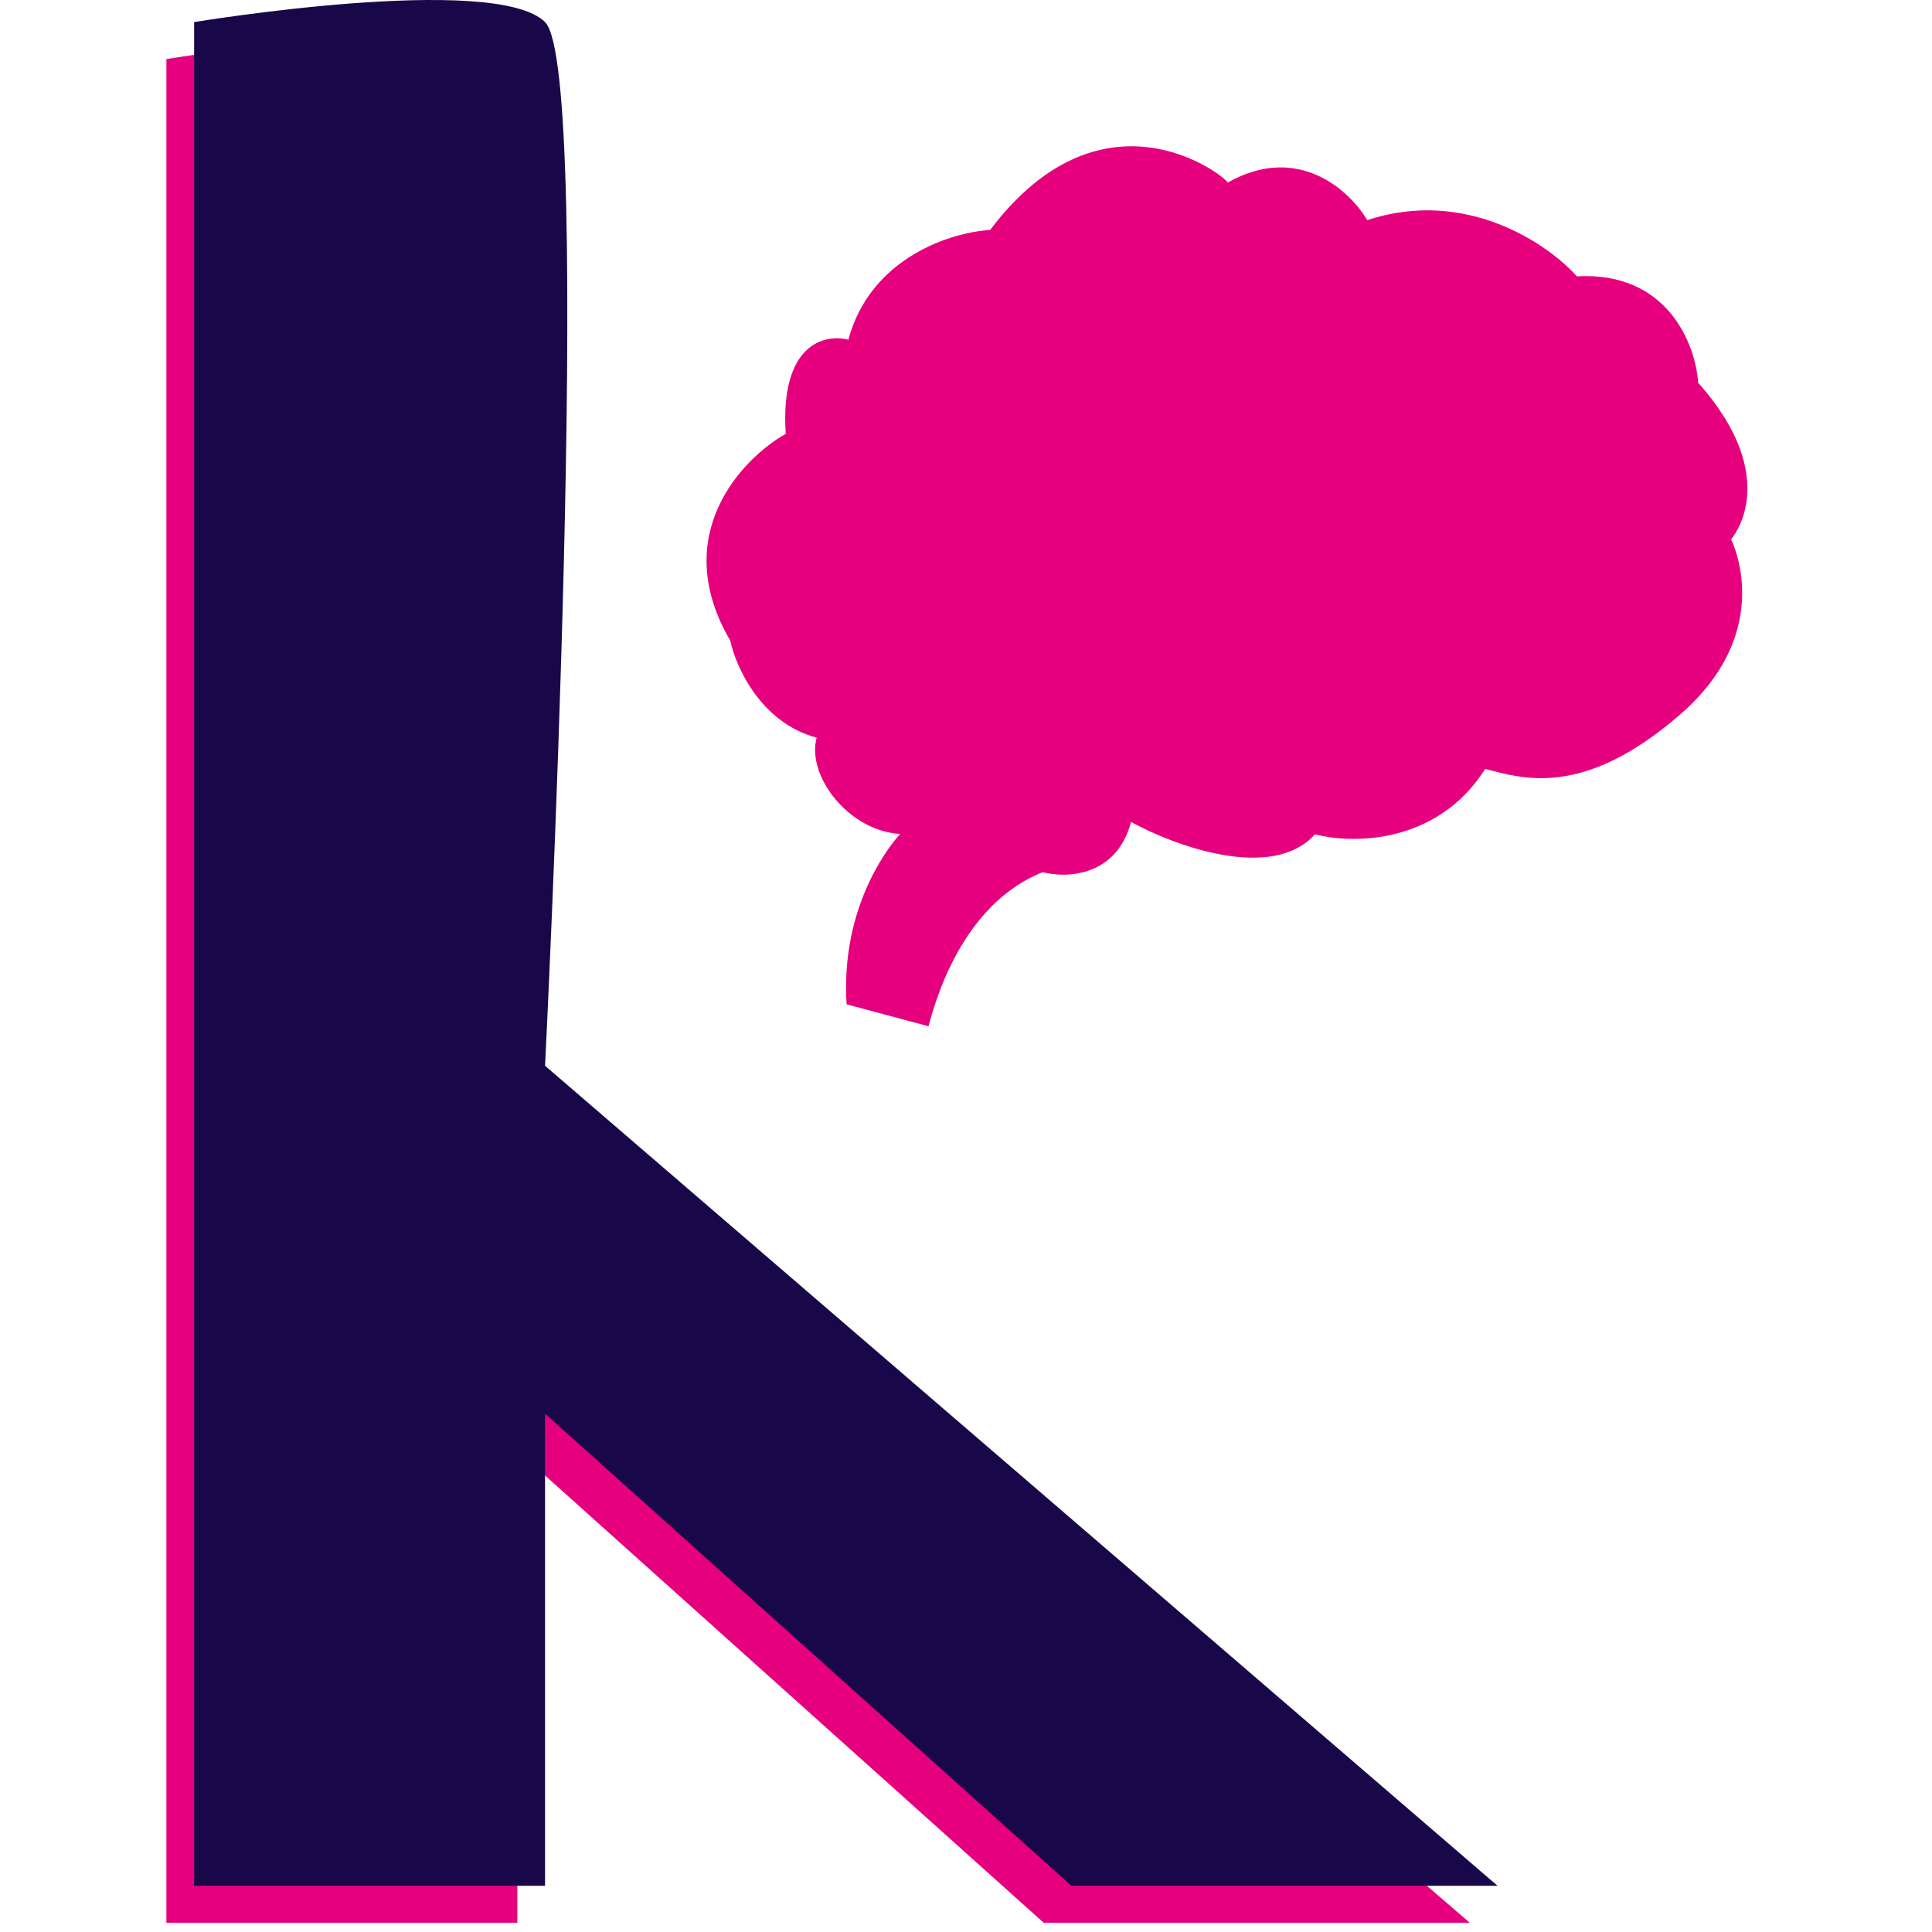
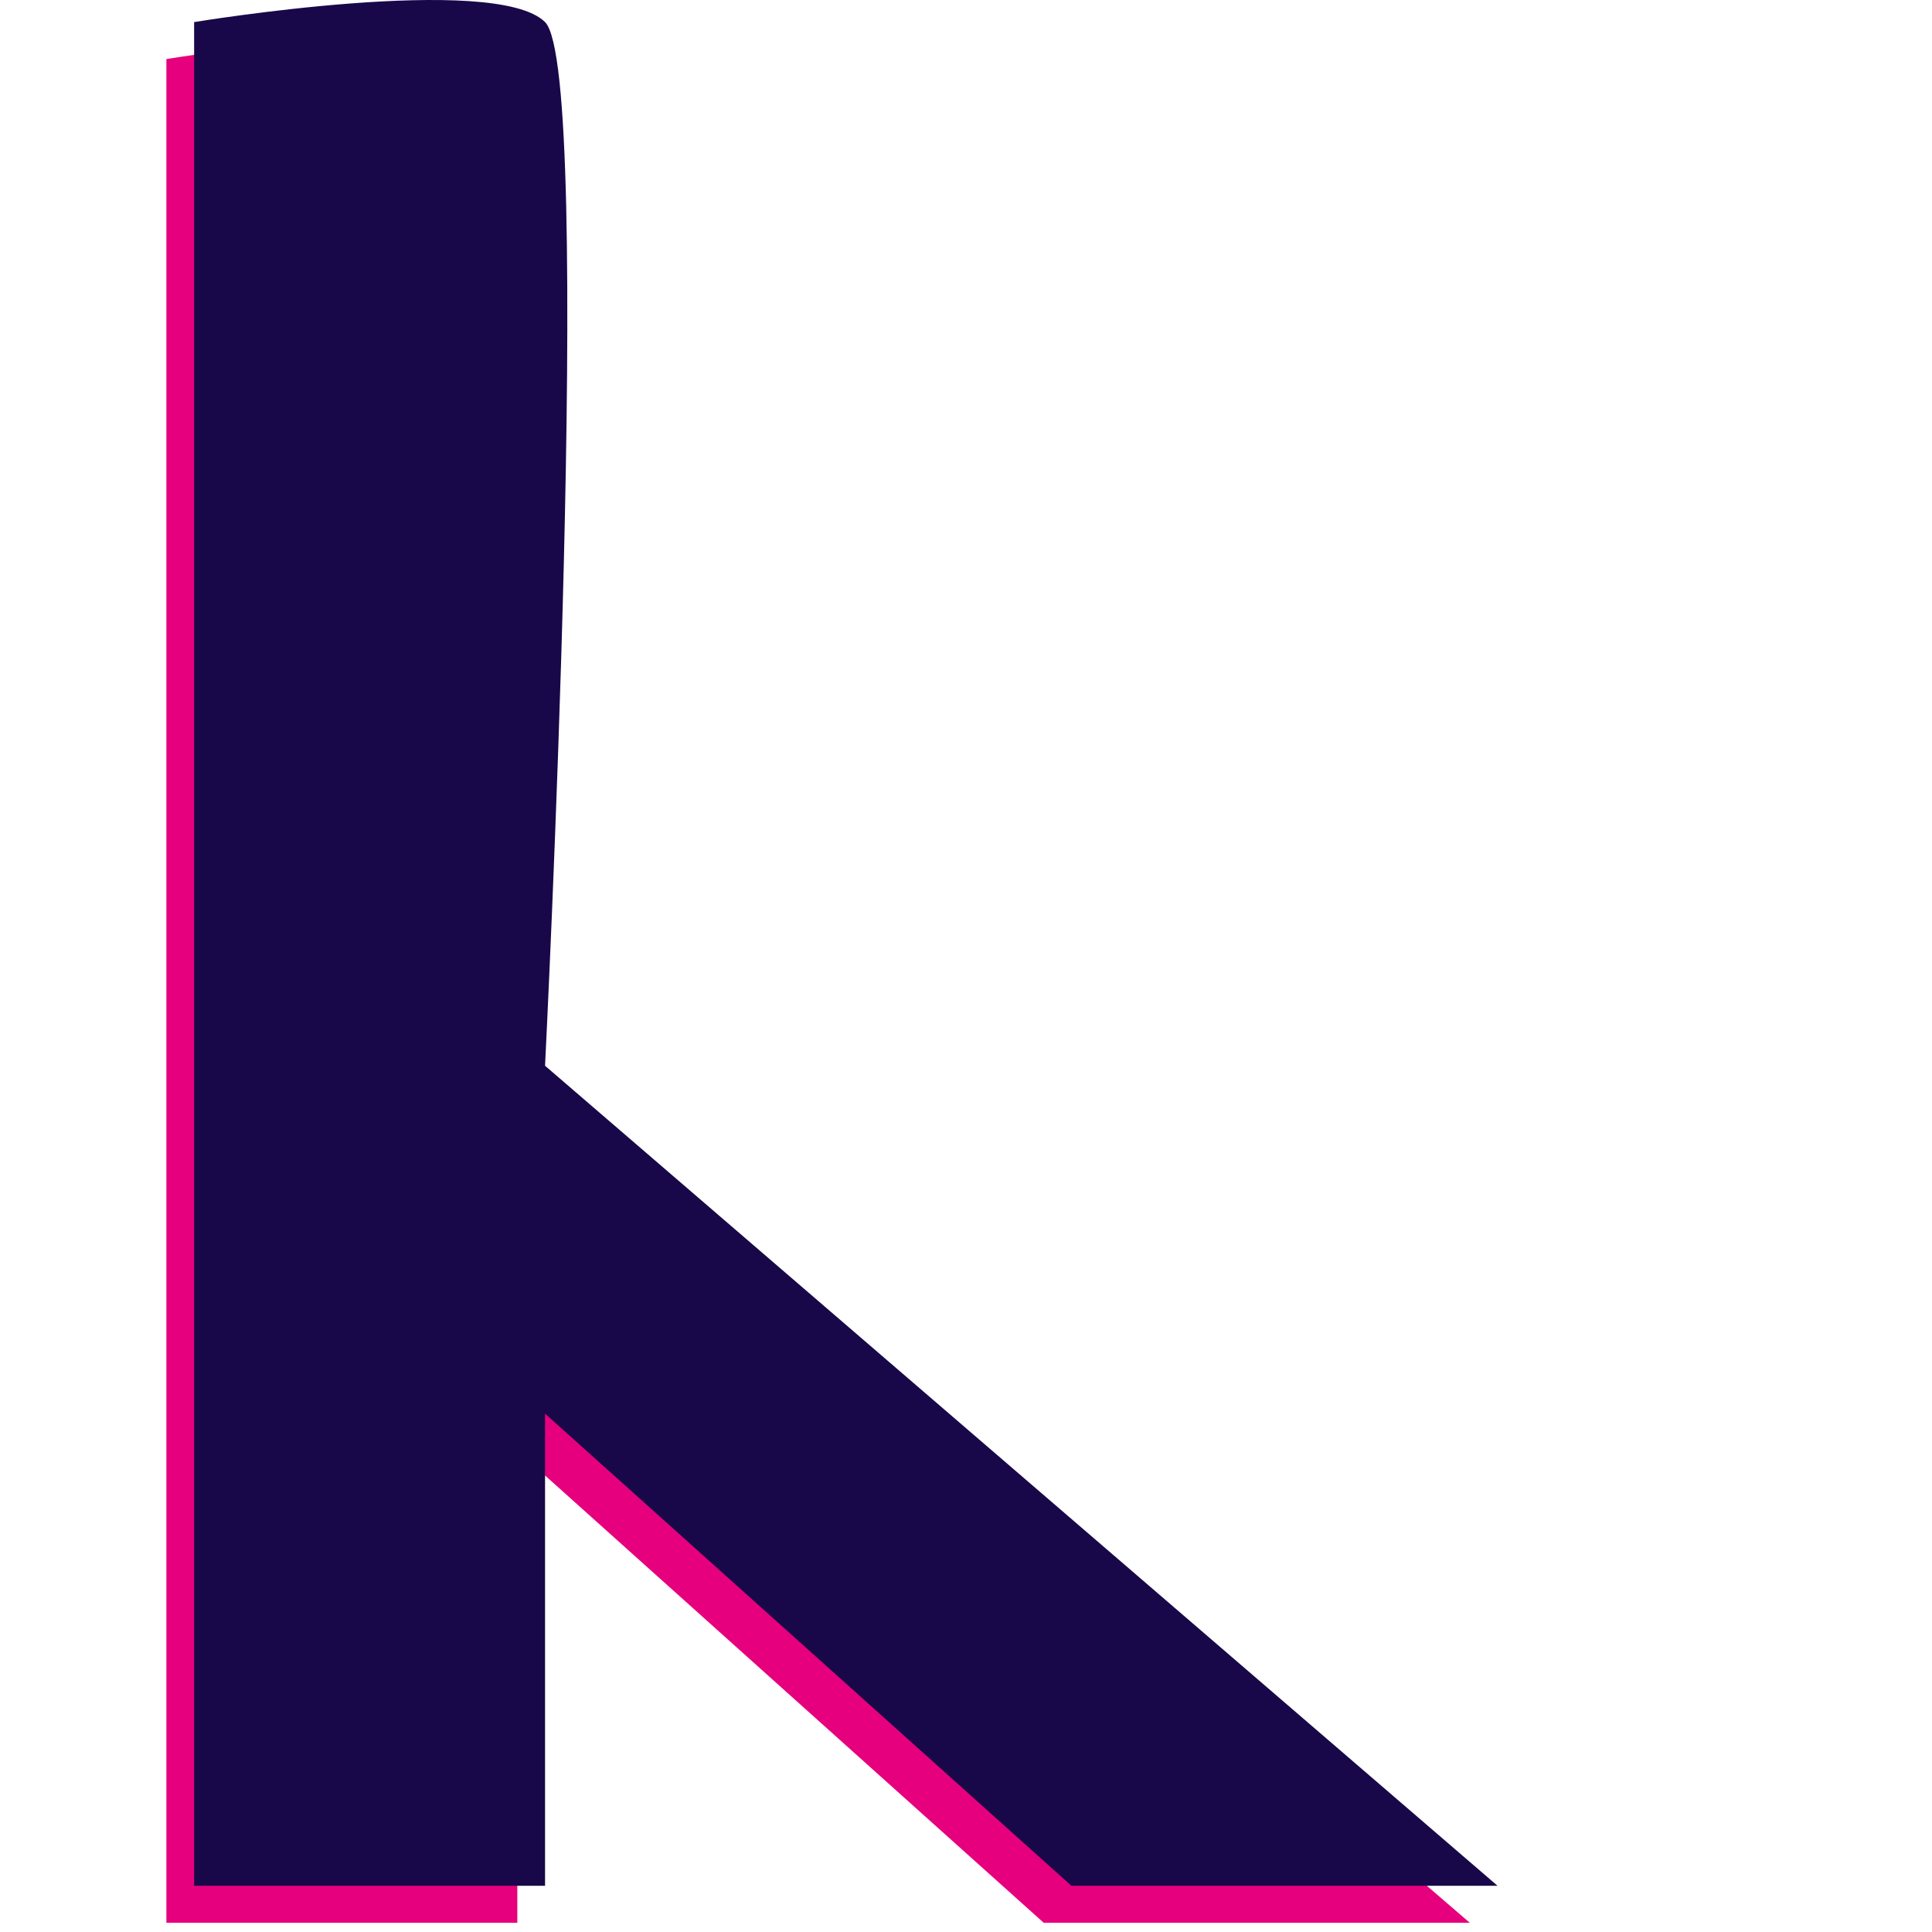
<svg xmlns="http://www.w3.org/2000/svg" viewBox="0 0 209 209" fill="none">
  <path class="vs" fill-rule="evenodd" clip-rule="evenodd" d="M18 6.39V208h37.962v-51.075L112.904 208H159L55.962 119.291s5.423-107.525 0-112.902C50.538 1.013 18 6.39 18 6.39z" fill="#E6007E" />
-   <path class="vp" d="M187.263 58.344s5.038 9.806-5.527 18.965c-10.566 9.159-17.121 6.858-21.076 5.876-5.19 8.197-14.432 8.125-18.405 7.064-4.622 5.156-15.19 1.259-19.897-1.334-1.599 5.966-7.038 6.107-9.557 5.432-8.828 3.51-11.689 14.187-12.355 16.673l-8.862-2.375c-.625-9.76 3.864-16.283 5.79-18.432-5.518-.304-10.149-6.248-9.032-10.413-6.048-1.62-8.747-7.673-9.341-10.496-6.673-11.38 1.216-19.657 5.995-22.374-.626-9.76 4.257-10.849 6.777-10.174 2.398-8.949 11.223-11.647 15.336-11.877 12.555-16.619 26.042-5.317 25.676-5.116 7.646-4.346 13.265.892 15.118 4.054 10.67-3.536 19.564 2.578 22.678 6.077 9.87-.553 12.859 7.442 13.12 11.509 9.34 10.495 3.562 16.94 3.562 16.94z" fill="#E6007E" />
  <path fill-rule="evenodd" clip-rule="evenodd" d="M21 2.39V204h37.962v-51.075L115.904 204H162L58.962 115.291s5.423-107.525 0-112.902C53.538-2.987 21 2.39 21 2.39z" fill="#180849" class="vp" />
</svg>